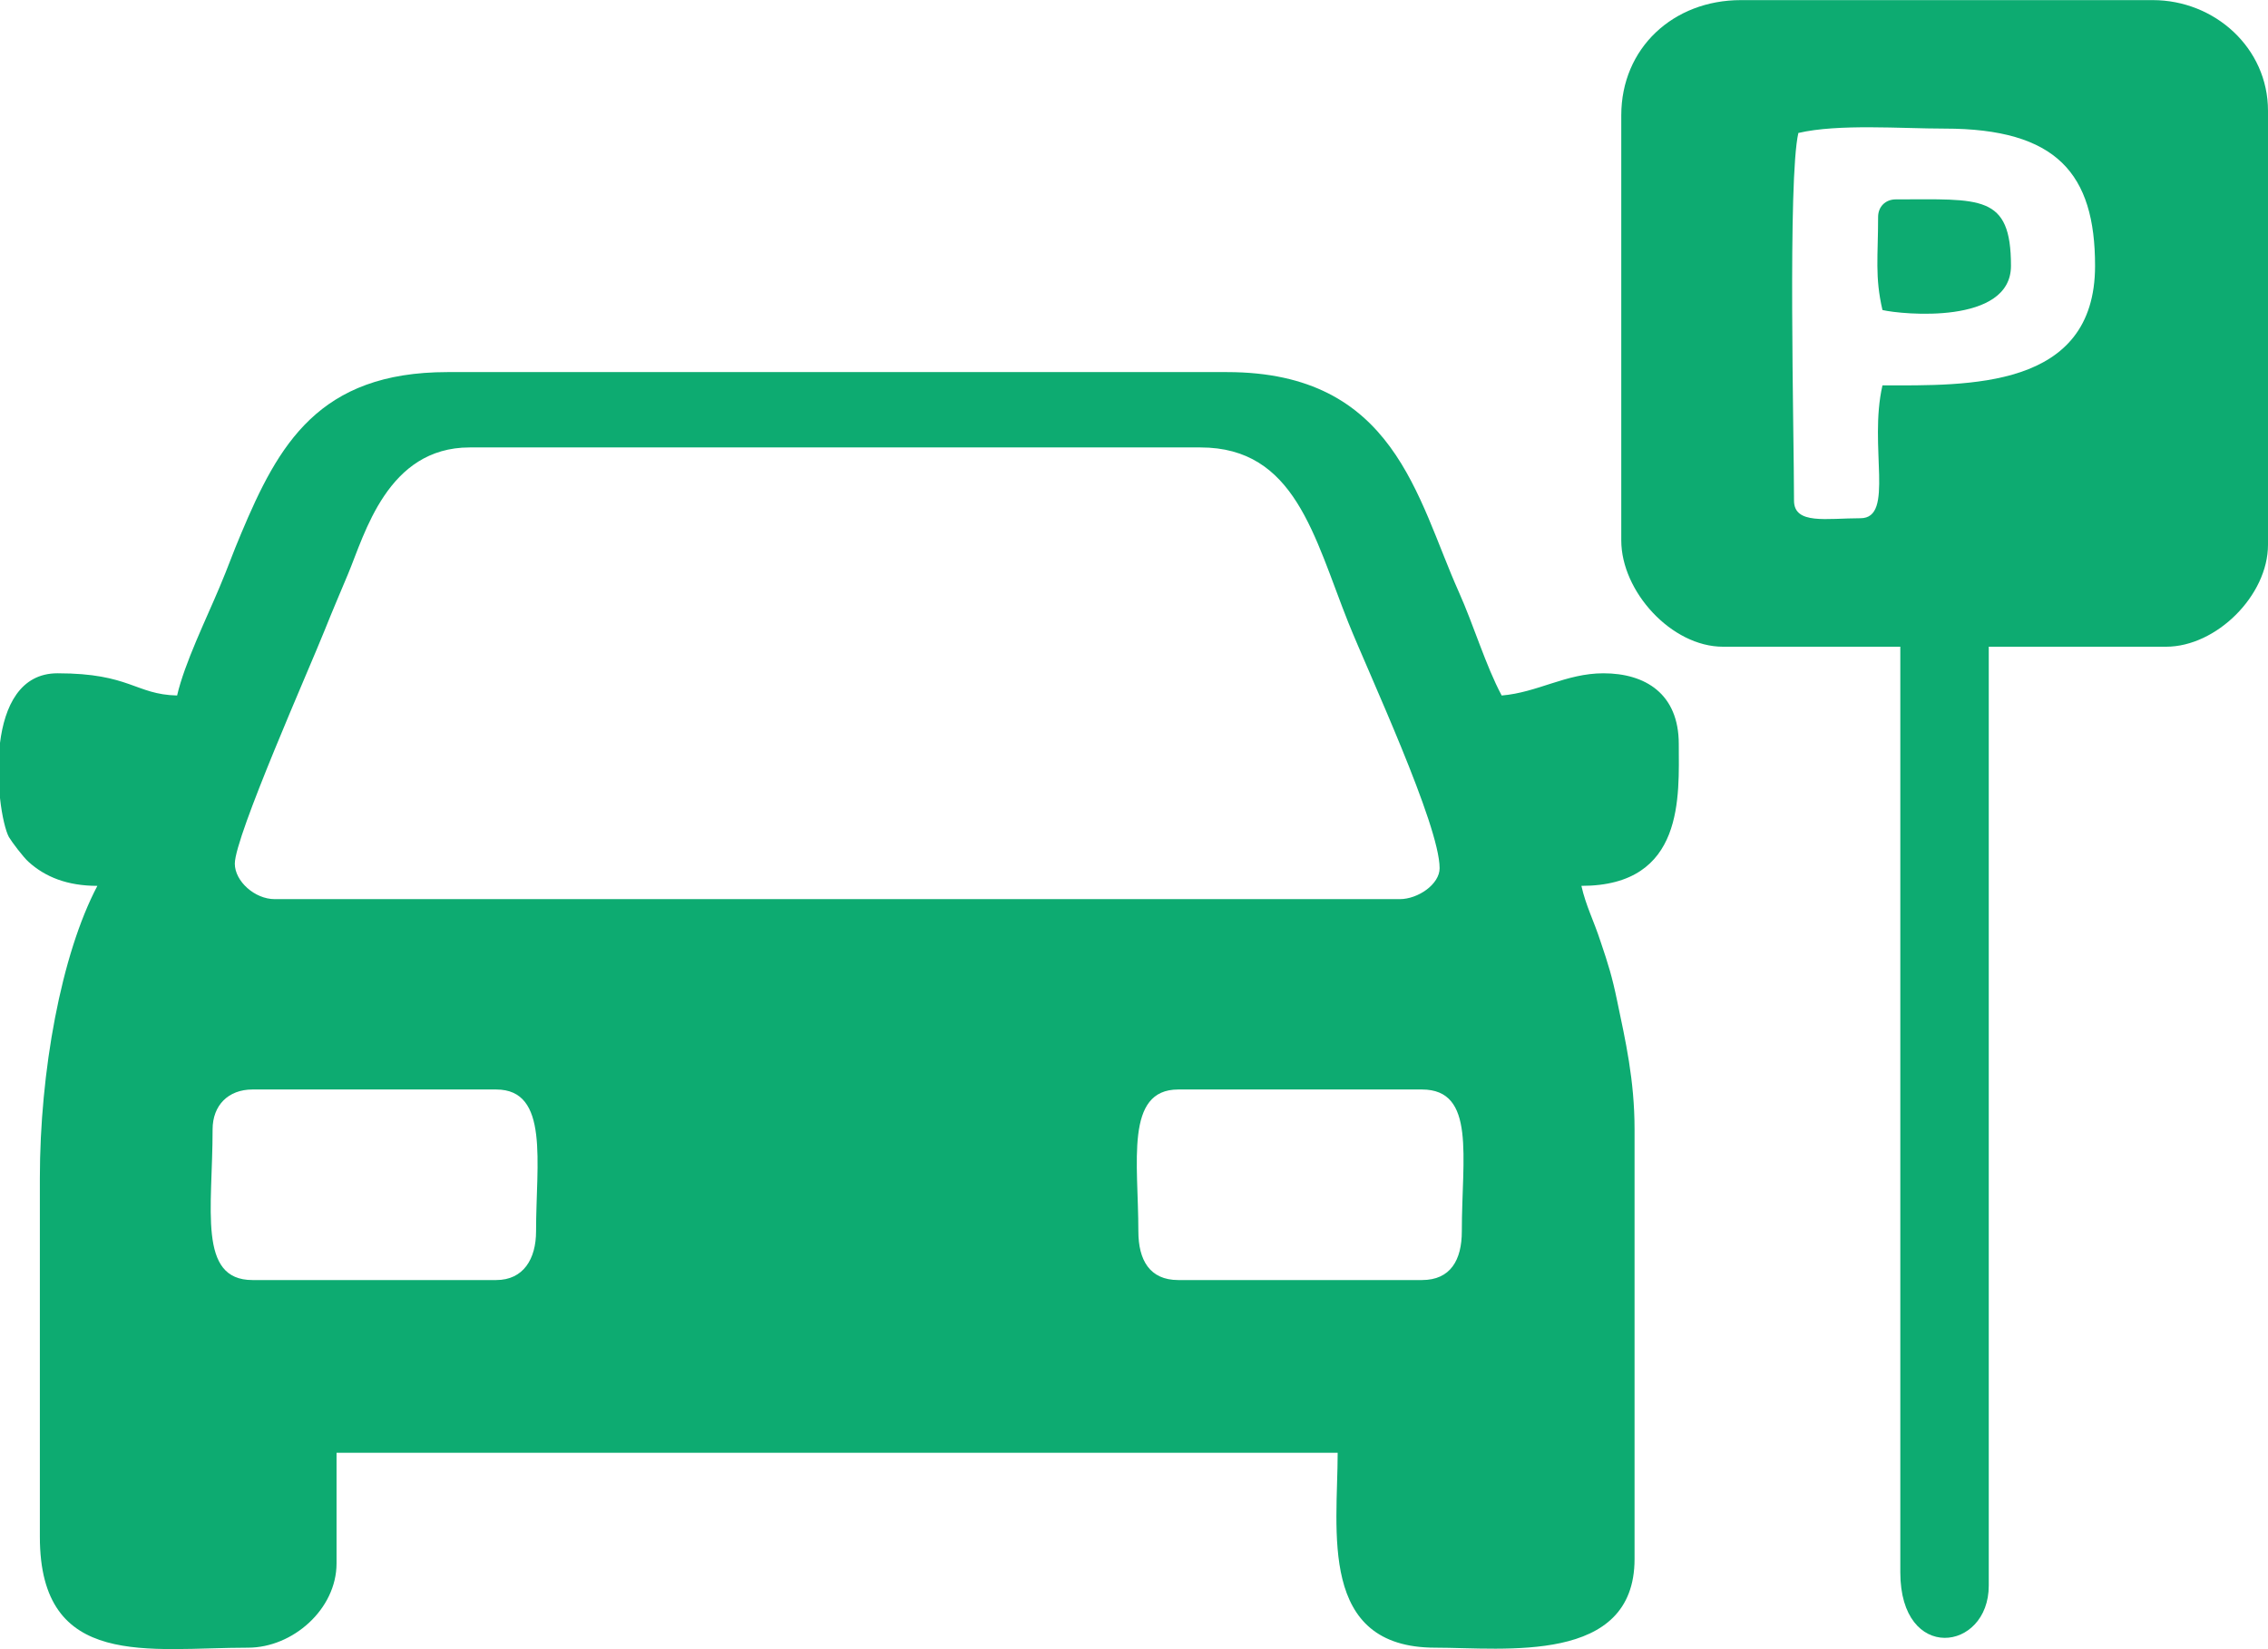
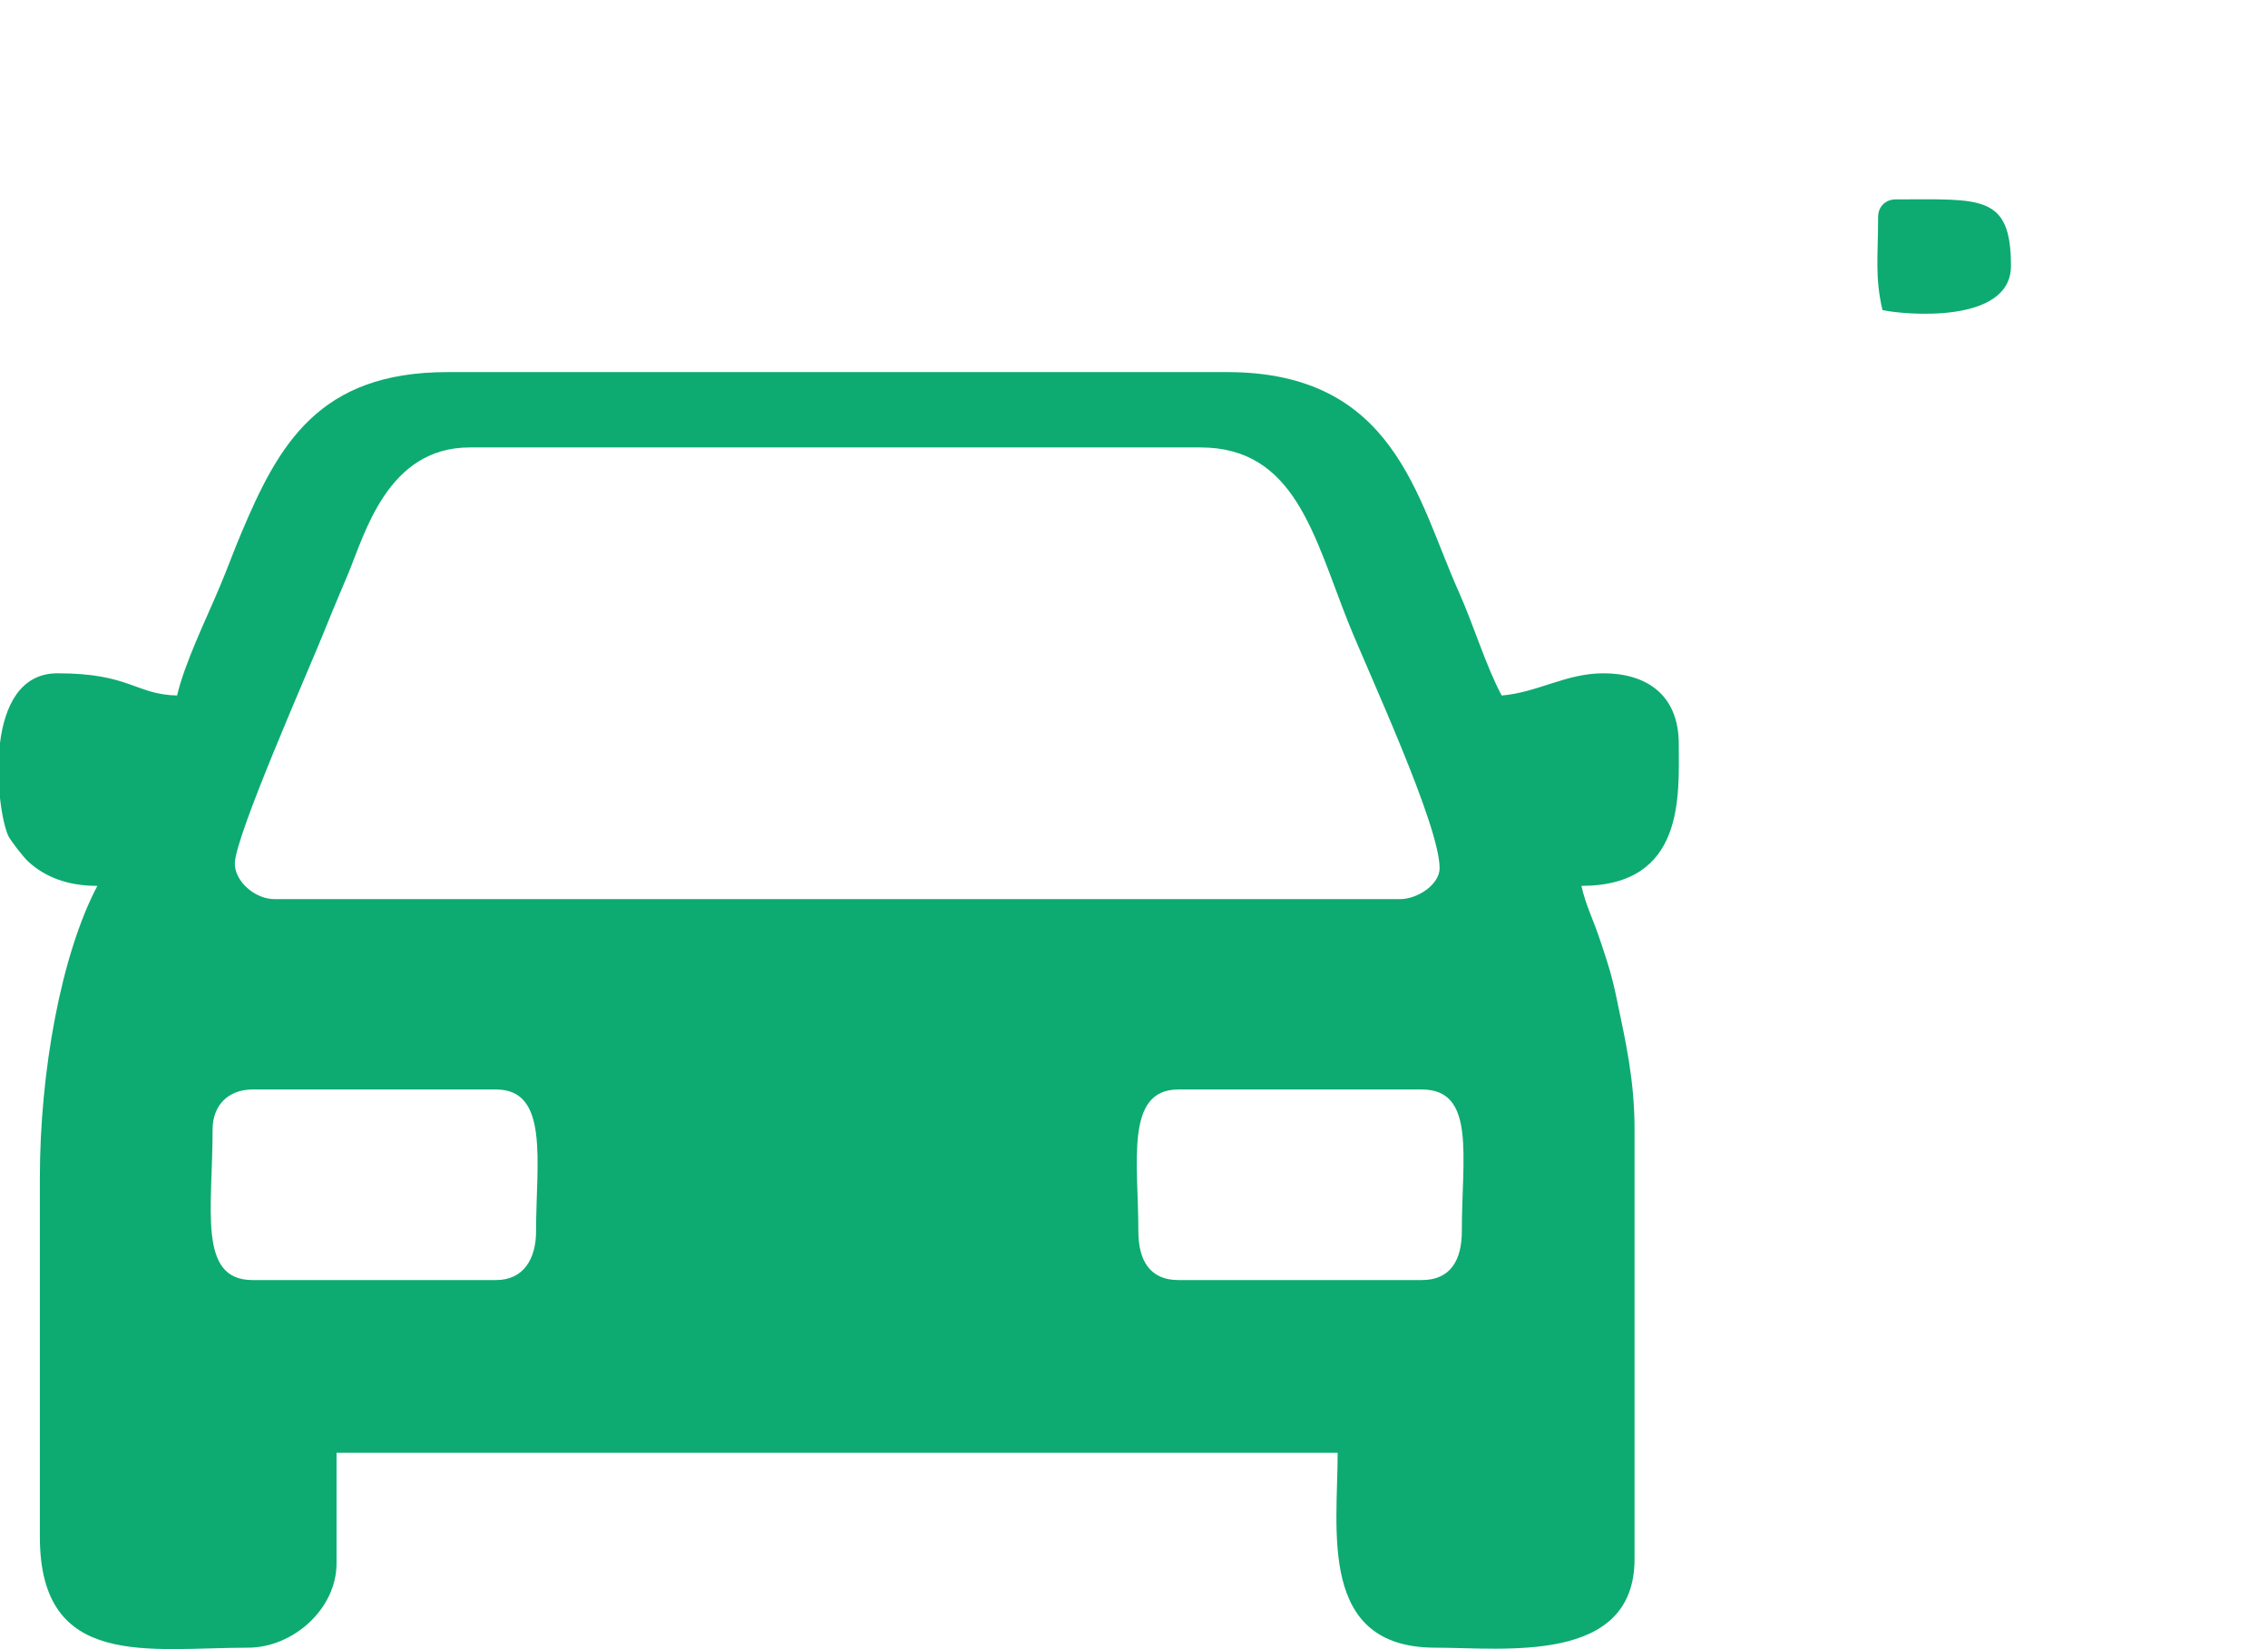
<svg xmlns="http://www.w3.org/2000/svg" xml:space="preserve" width="253px" height="184px" style="shape-rendering:geometricPrecision; text-rendering:geometricPrecision; image-rendering:optimizeQuality; fill-rule:evenodd; clip-rule:evenodd" viewBox="0 0 114.36 83.16">
  <defs>
    <style type="text/css">  .fil0 {fill:#0DAB71}  </style>
  </defs>
  <g id="Слой_x0020_1">
    <g id="_2343557096128">
      <path class="fil0" d="M57.4 62.09c0,-3.47 -0.69,-7.15 2.01,-7.15l12.29 0c2.73,0 2.01,3.41 2.01,7.15 0,1.45 -0.57,2.46 -2.01,2.46l-12.29 0c-1.44,0 -2.01,-1.01 -2.01,-2.46zm-57.4 -21.85l0 -2.78c0.23,-1.84 1.01,-3.51 2.9,-3.51 3.67,0 3.92,1.07 6.03,1.12 0.38,-1.64 1.47,-3.86 2.14,-5.46 0.43,-1.01 0.66,-1.7 1.09,-2.71 1.88,-4.48 3.91,-8.14 10.4,-8.14l39.31 0c8.46,0 9.57,6.36 11.69,11.09 0.76,1.7 1.35,3.7 2.16,5.22 1.81,-0.15 3.24,-1.12 5.13,-1.12 2.11,0 3.8,1.03 3.8,3.57 0,2.58 0.33,7.15 -4.91,7.15 0.23,1.02 0.62,1.74 0.97,2.82 0.38,1.12 0.58,1.76 0.83,2.97 0.42,2.01 0.88,4 0.88,6.49l0 21.67c0,5.33 -6.56,4.47 -10.05,4.47 -5.92,0 -4.92,-5.92 -4.92,-9.83l-50.48 0 0 5.58c0,2.31 -2.21,4.25 -4.46,4.25 -4.99,0 -10.5,1.13 -10.5,-5.59l0 -18.09c0,-5.36 1.07,-11.27 2.9,-14.74 -1.52,0 -2.63,-0.45 -3.47,-1.21 -0.26,-0.23 -0.85,-1.01 -0.99,-1.25 -0.16,-0.29 -0.35,-1.04 -0.45,-1.97zm25.02 24.31l-12.29 0c-2.77,0 -2.01,-3.58 -2.01,-7.6 0,-1.21 0.79,-2.01 2.01,-2.01l12.29 0c2.69,0 2.01,3.68 2.01,7.15 0,1.4 -0.64,2.46 -2.01,2.46zm-13.18 -21c0,-1.37 3.77,-9.86 4.53,-11.77 0.42,-1.05 0.75,-1.81 1.18,-2.84 0.84,-2 1.98,-6.38 6.13,-6.38l36.85 0c4.77,0 5.72,4.47 7.46,8.84 1.01,2.52 4.6,10.2 4.6,12.38 0,0.81 -1.09,1.56 -2.01,1.56l-56.73 0c-1,0 -2.01,-0.9 -2.01,-1.79z" />
-       <path class="fil0" d="M94.92 19.43c-0.71,3.08 0.63,6.7 -1.11,6.7 -1.7,0 -3.35,0.34 -3.35,-0.89 0,-3.36 -0.32,-16.24 0.22,-18.54 2.02,-0.47 5.19,-0.22 7.37,-0.22 5.67,0 7.59,2.28 7.59,6.92 0,6.25 -6.43,6.03 -10.72,6.03zm-13.17 -13.62l0 21.44c0,2.57 2.53,5.36 5.13,5.36l8.94 0 0 46.68c0,4.59 4.46,4 4.46,0.67l0 -47.35 8.94 0c2.54,0 5.14,-2.59 5.14,-5.14l0 -21.89c0,-3.17 -2.69,-5.58 -5.81,-5.58l-20.77 0c-3.41,0 -6.03,2.42 -6.03,5.81z" />
-       <path class="fil0" d="M94.7 10.94c0,2.01 -0.17,3.01 0.22,4.69 0.98,0.23 6.48,0.76 6.48,-2.23 0,-3.63 -1.54,-3.35 -5.81,-3.35 -0.52,0 -0.89,0.37 -0.89,0.89z" />
+       <path class="fil0" d="M94.7 10.94c0,2.01 -0.17,3.01 0.22,4.69 0.98,0.23 6.48,0.76 6.48,-2.23 0,-3.63 -1.54,-3.35 -5.81,-3.35 -0.52,0 -0.89,0.37 -0.89,0.89" />
    </g>
  </g>
</svg>